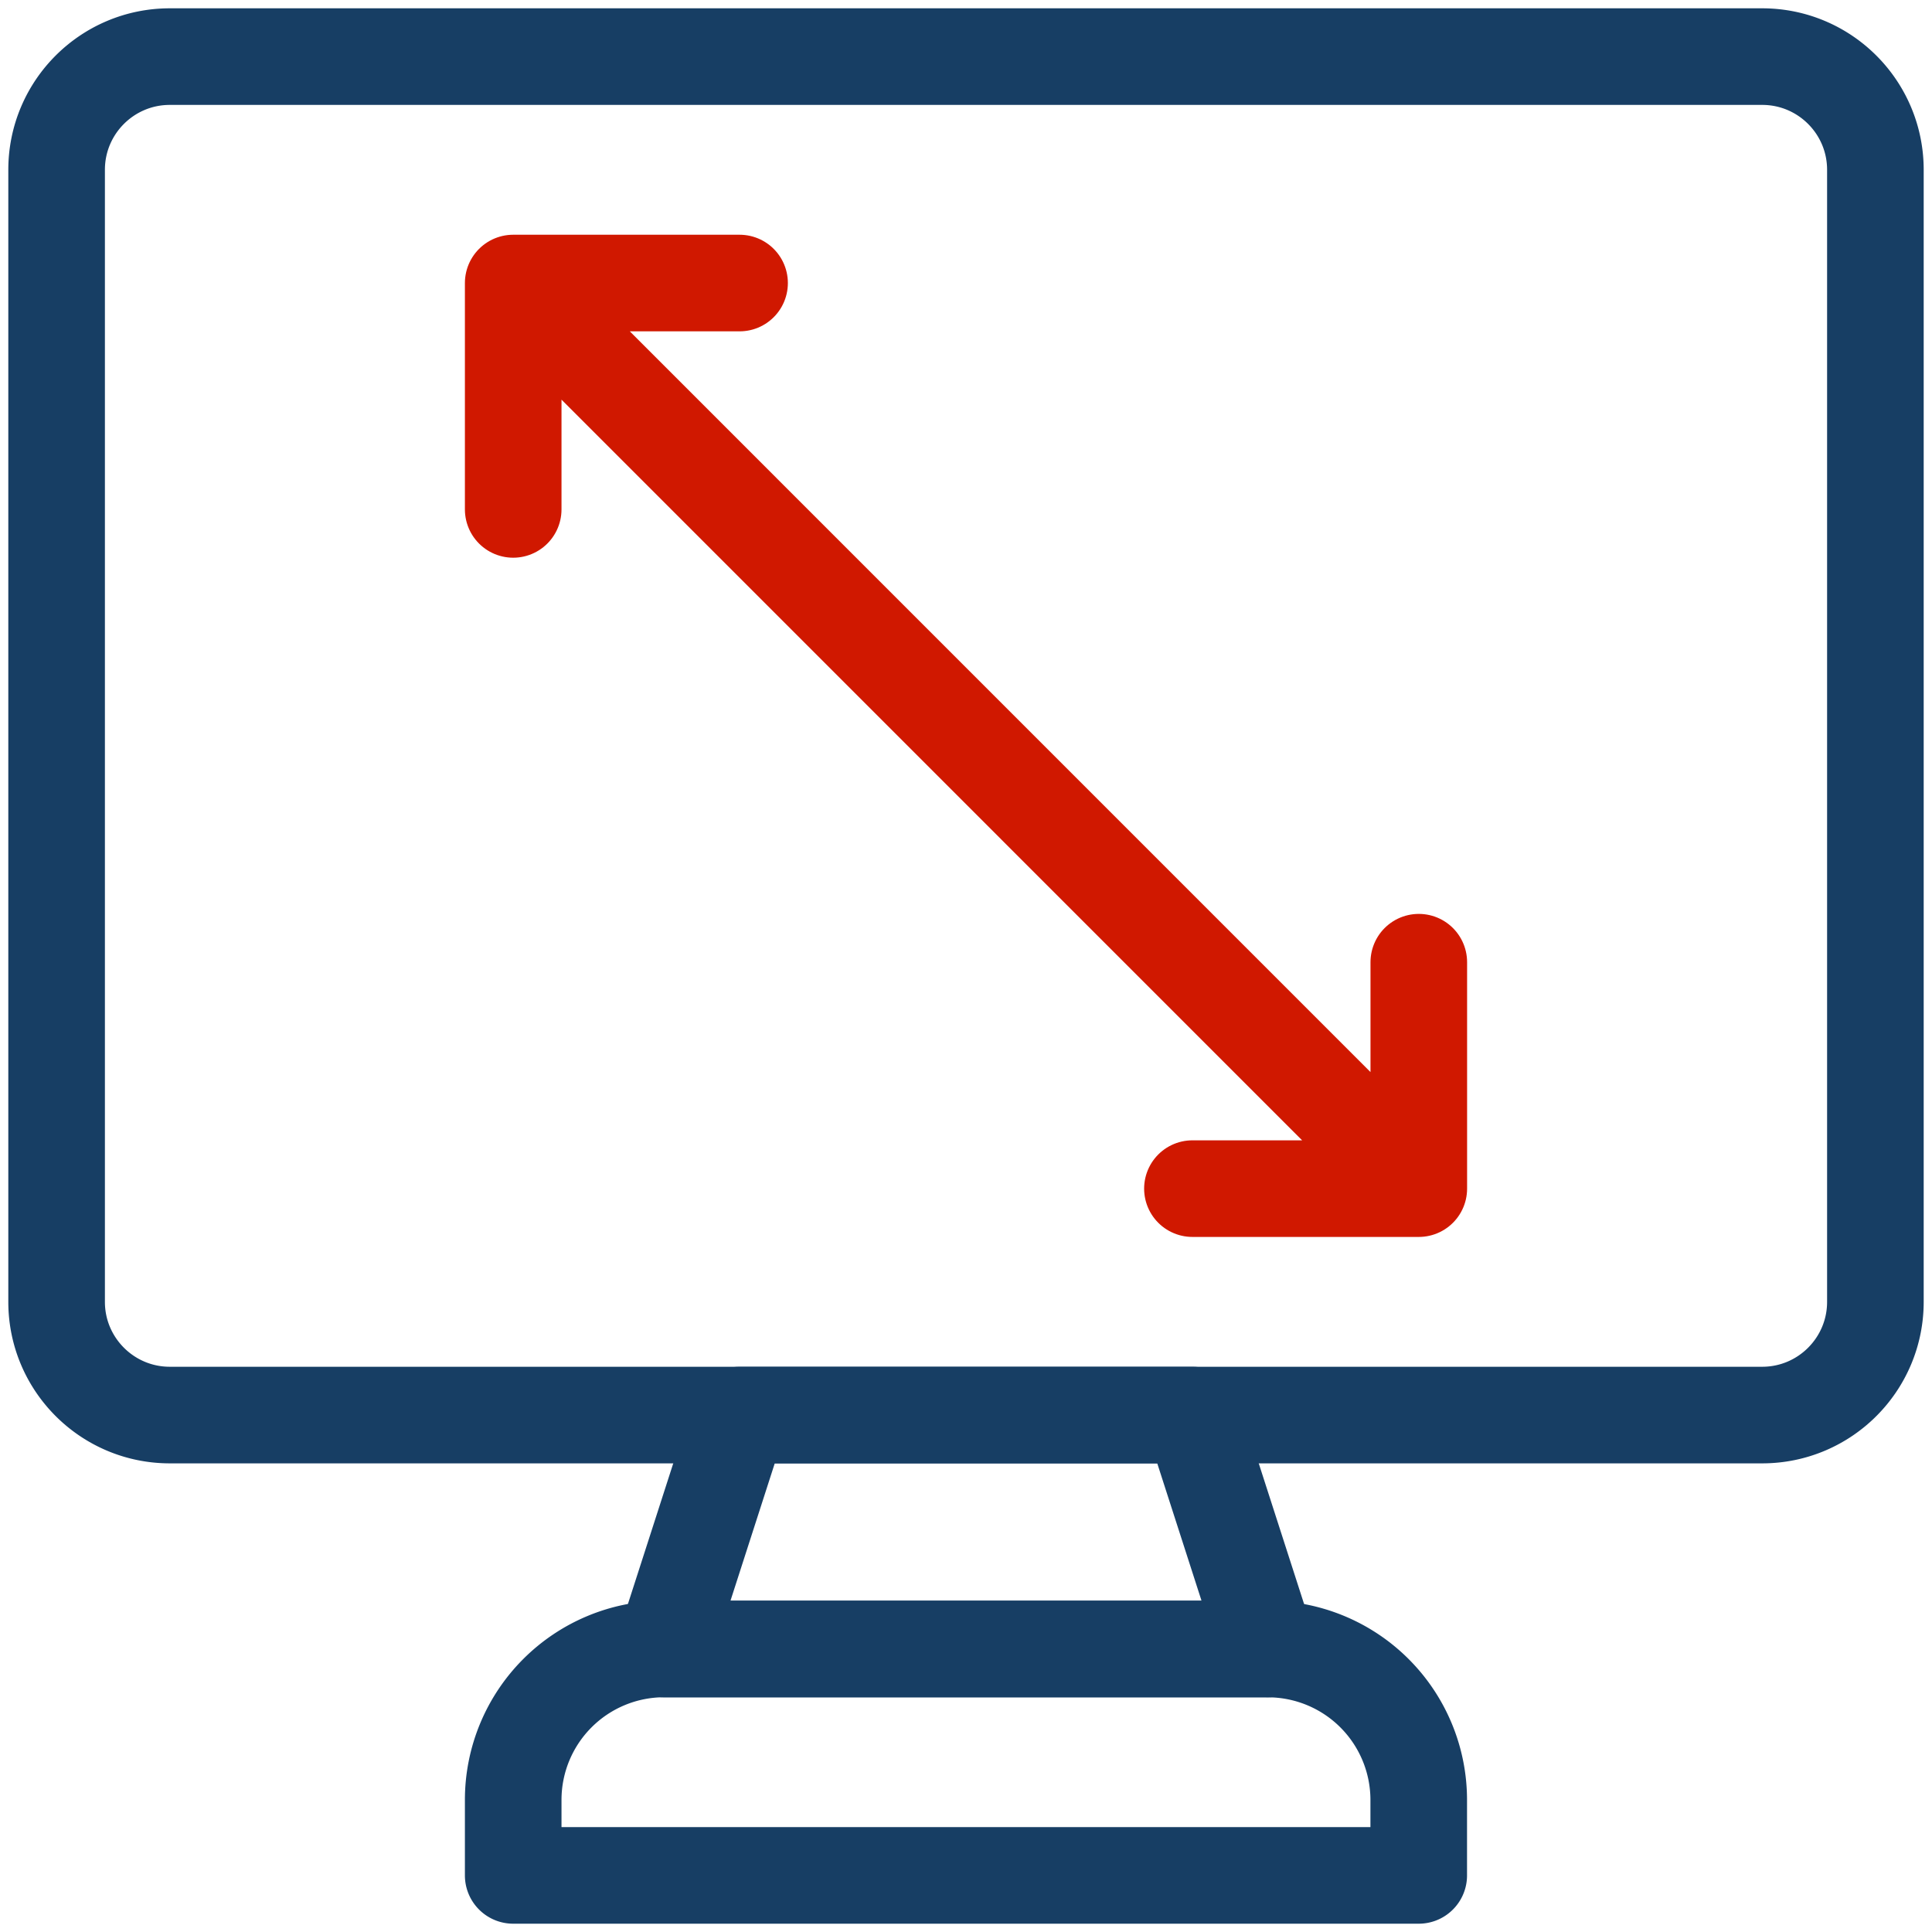
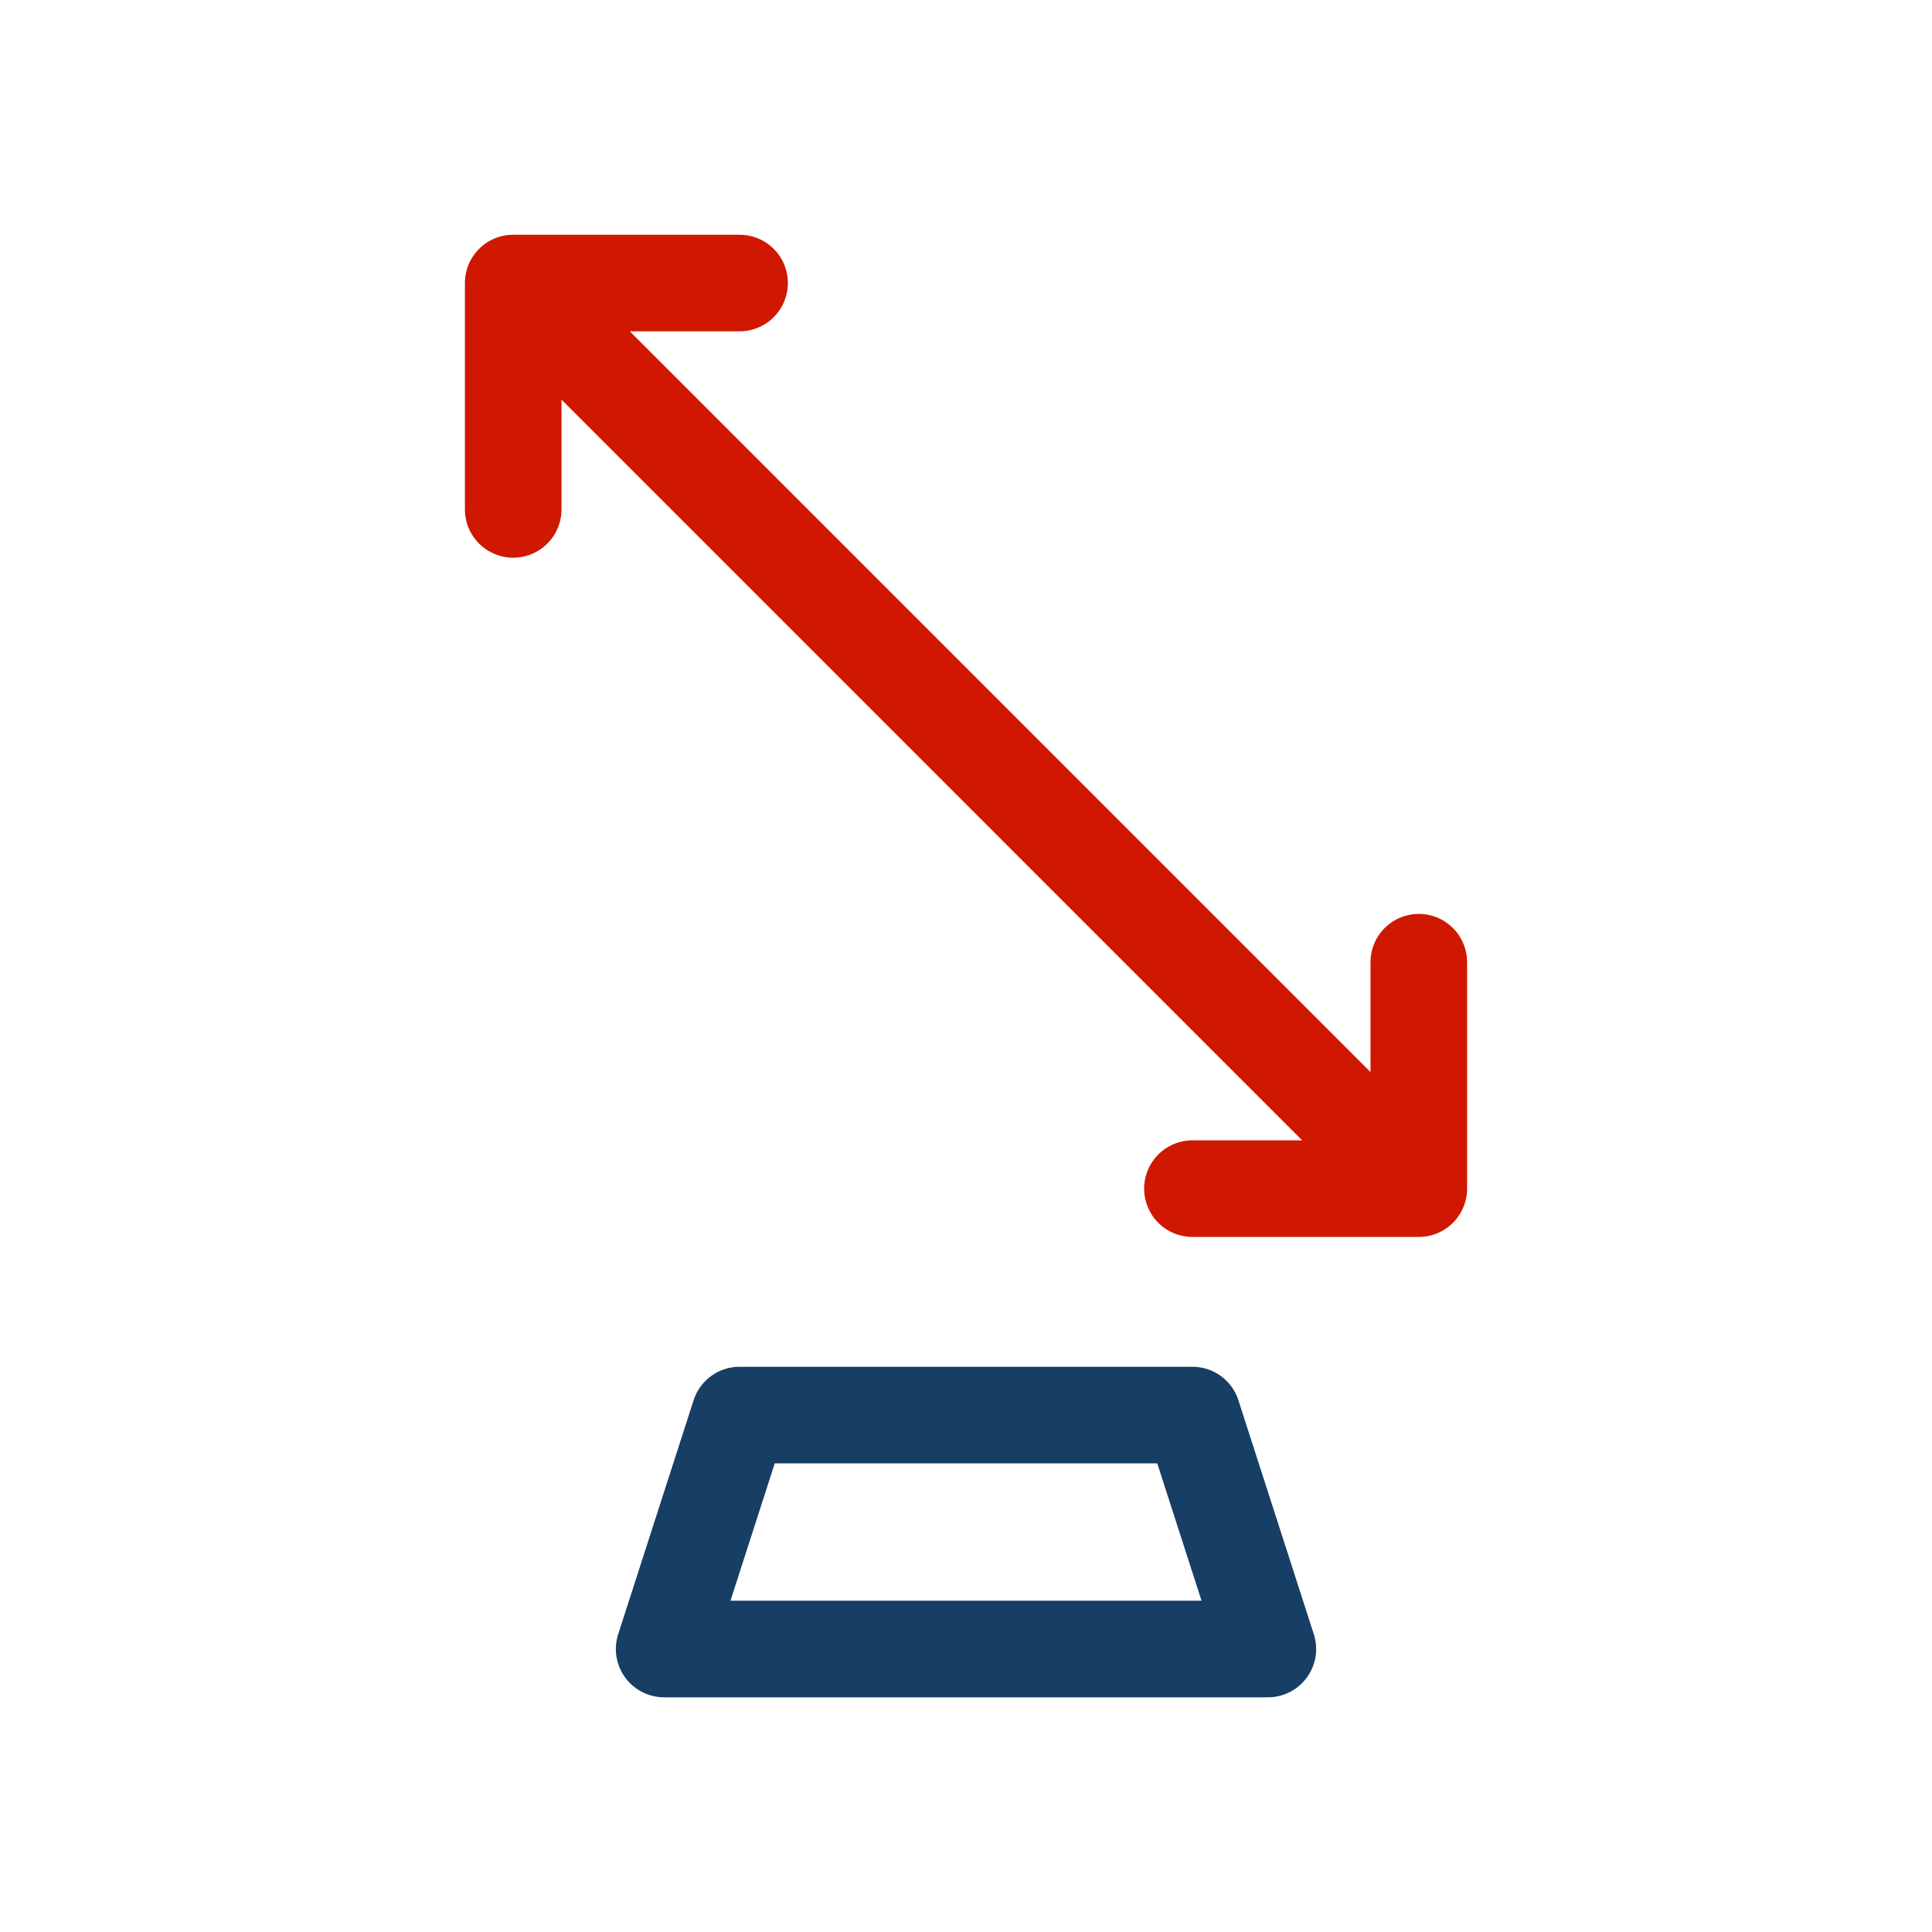
<svg xmlns="http://www.w3.org/2000/svg" fill="none" viewBox="0 0 30 30">
  <g stroke-linecap="round" stroke-linejoin="round" stroke-miterlimit="10" stroke-width="1.5" clip-path="url(#a)">
-     <path stroke="#173E64" d="M19.688 25.605h-9.375a2.344 2.344 0 0 0-2.344 2.344v1.172H22.03V27.95a2.344 2.344 0 0 0-2.343-2.344ZM27.363.879H2.637c-.971 0-1.758.787-1.758 1.758v17.578c0 .97.787 1.758 1.758 1.758h24.726c.971 0 1.758-.787 1.758-1.758V2.637c0-.971-.787-1.758-1.758-1.758Z" />
    <path stroke="#173E64" d="M18.516 21.973h-7.032l-1.171 3.633h9.374l-1.171-3.633Z" />
    <path stroke="#D01800" d="M7.969 4.395 22.03 18.457m.001-3.516v3.516h-3.515M7.969 7.91V4.395h3.515" />
  </g>
  <defs>
    <clipPath id="a">
      <path fill="#fff" d="M0 0h30v30H0z" />
    </clipPath>
  </defs>
</svg>